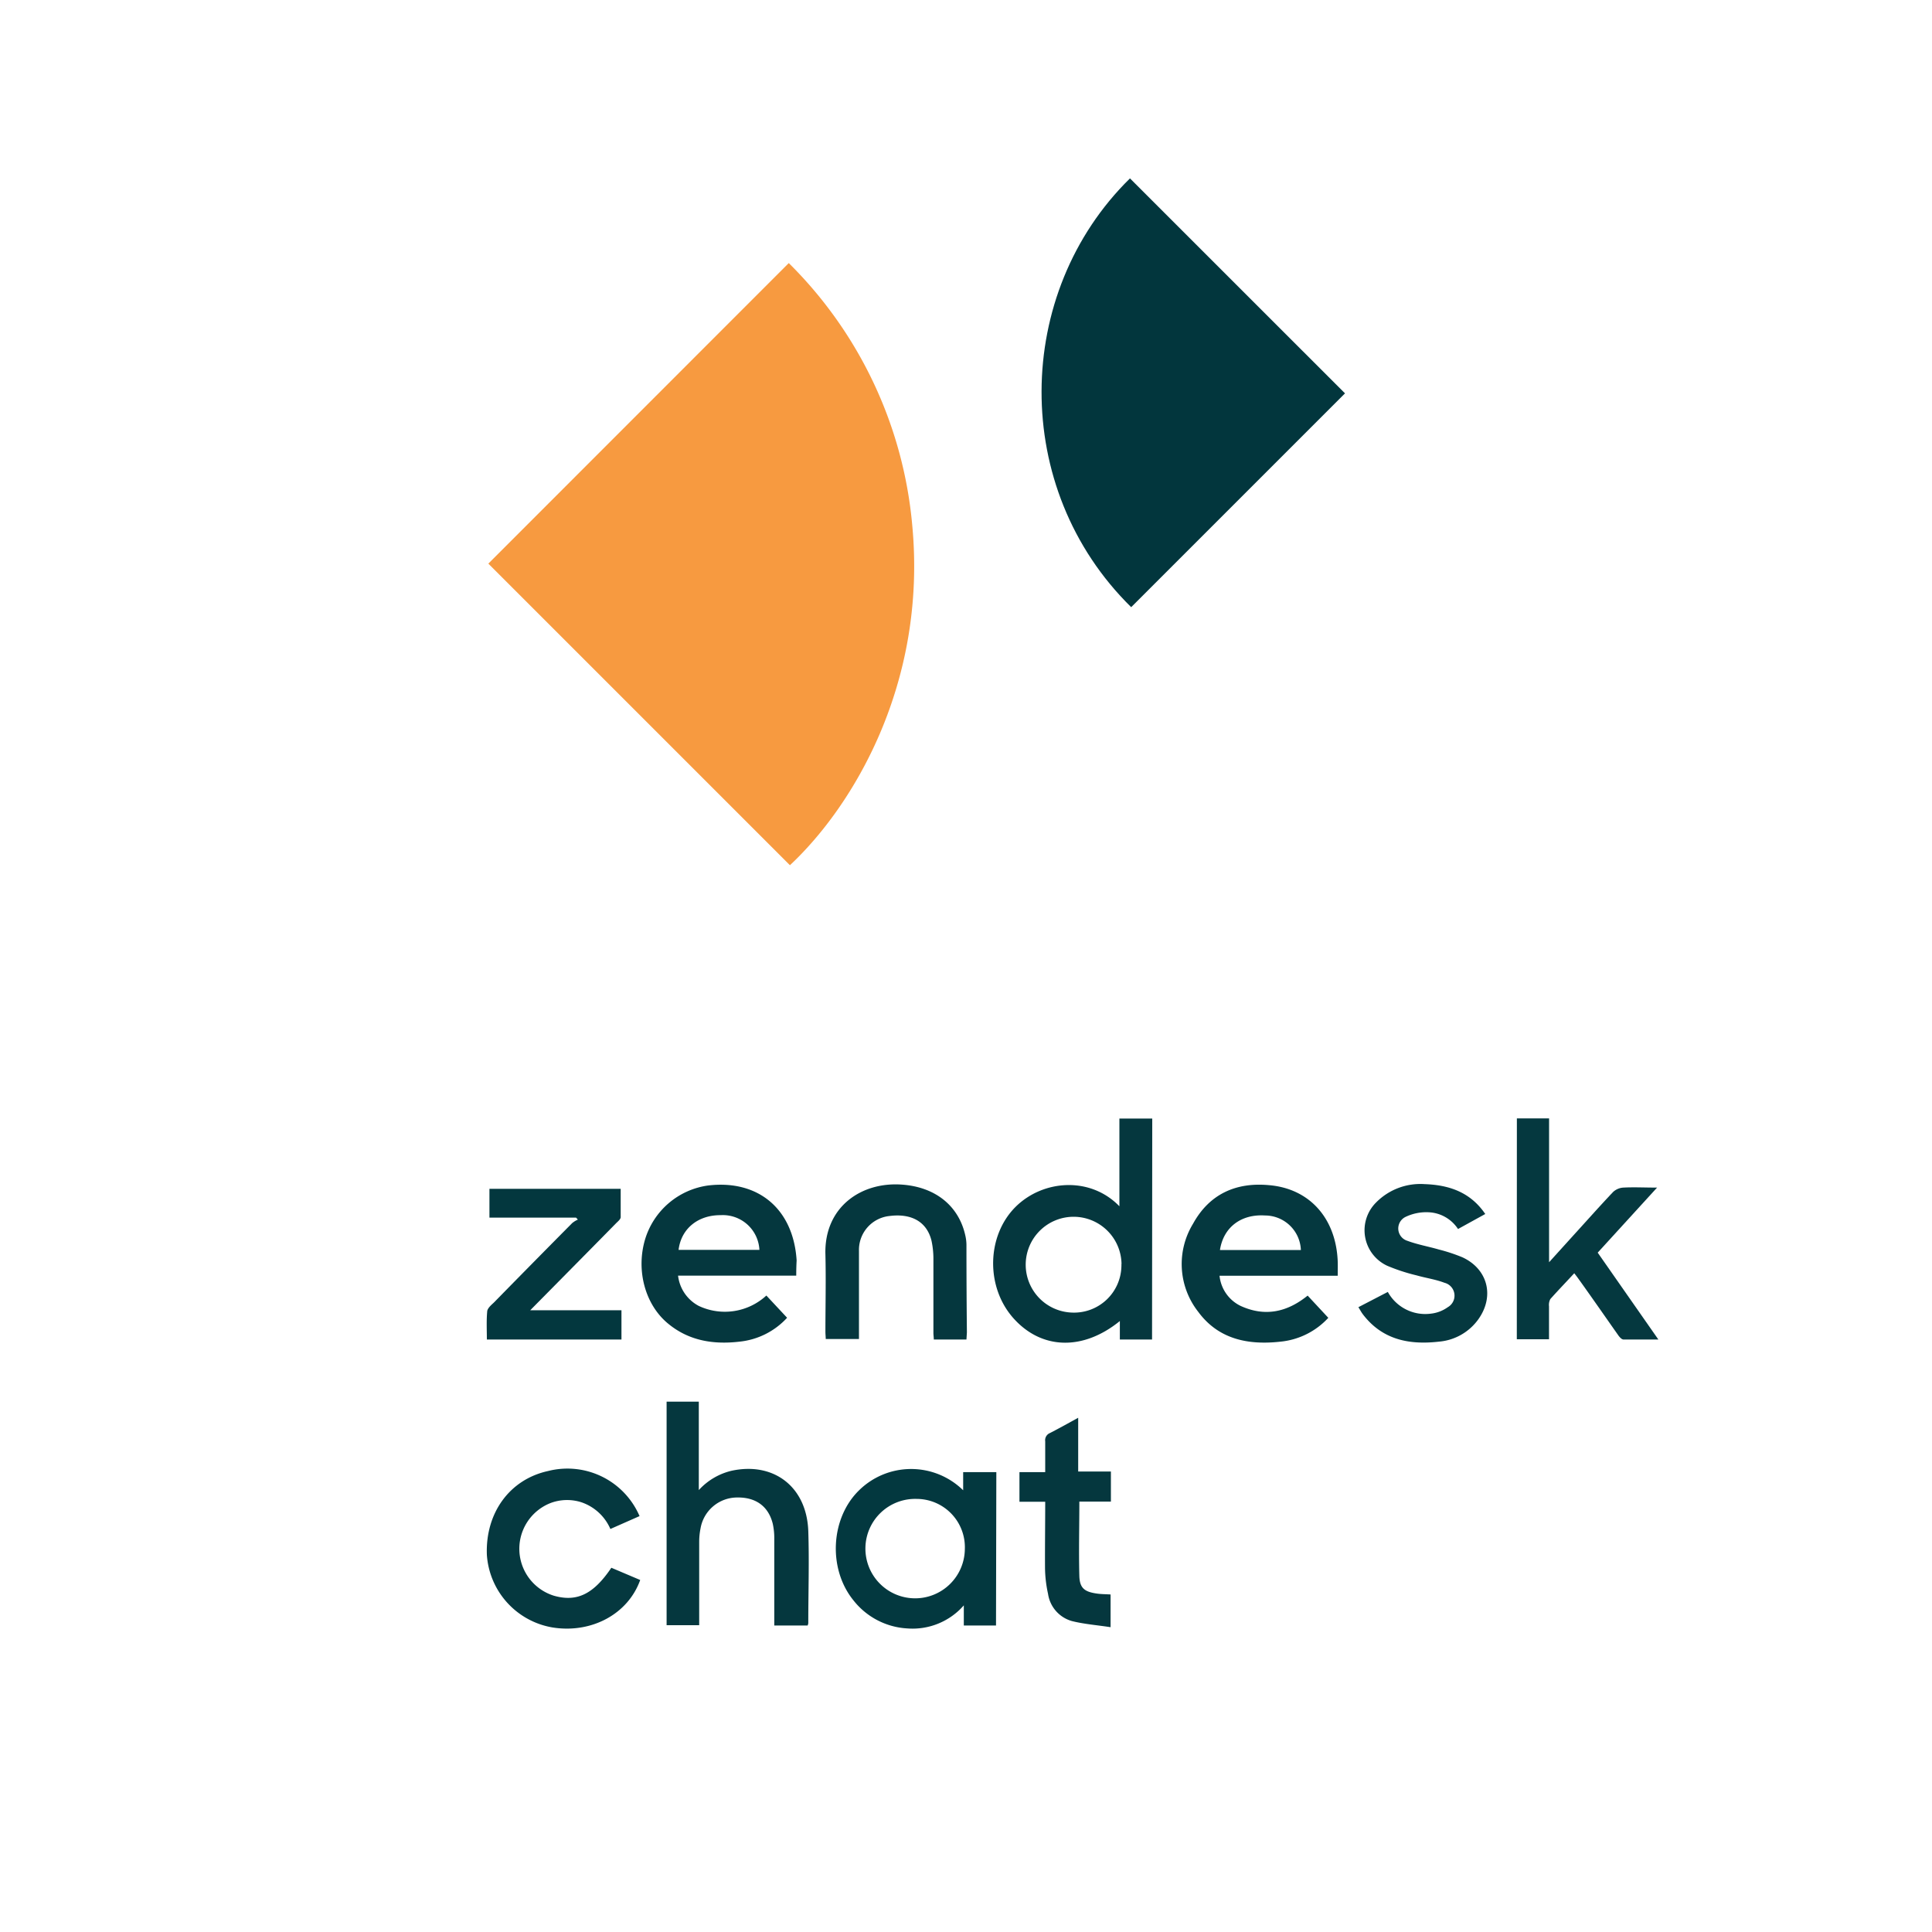
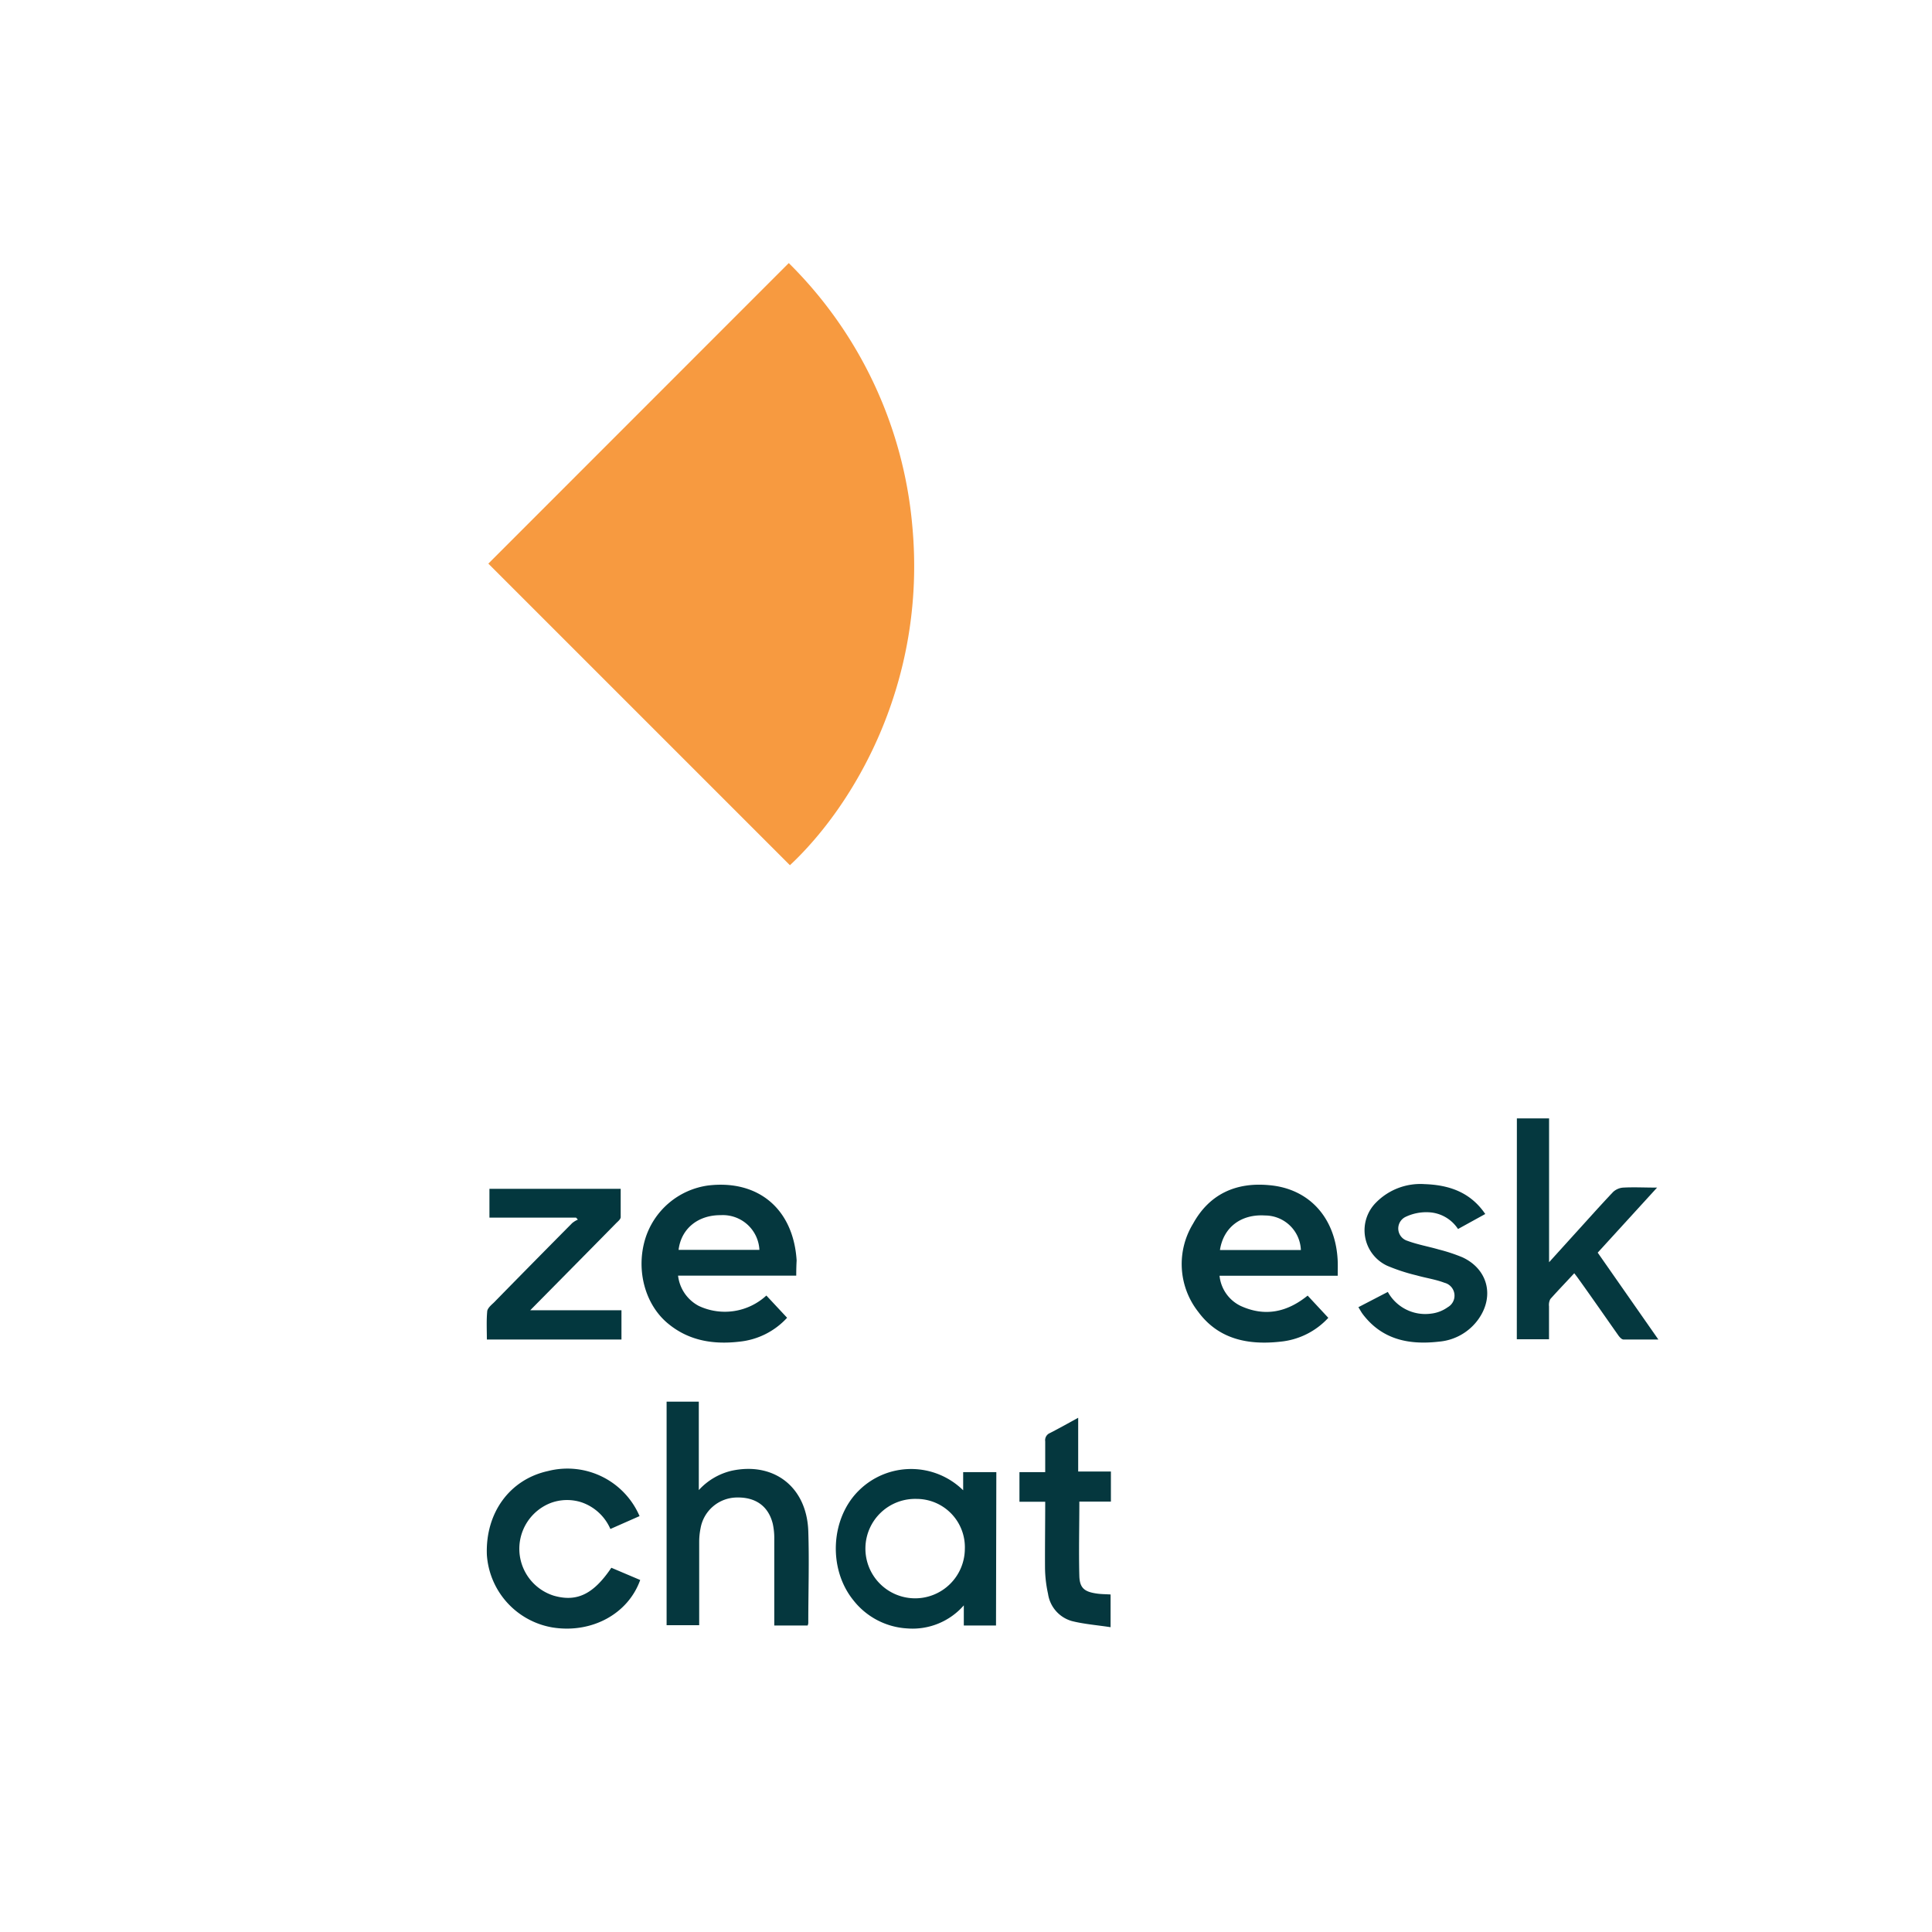
<svg xmlns="http://www.w3.org/2000/svg" id="Layer_1" data-name="Layer 1" viewBox="0 0 300 300">
  <defs>
    <style>.cls-1{fill:#f79a40;}.cls-2{fill:#02363d;}.cls-3{fill:#05373e;}.cls-4{fill:#03383f;}.cls-5{fill:#05383f;}.cls-6{fill:#03373e;}</style>
  </defs>
  <title>Zendesk Chat</title>
  <path class="cls-1" d="M122.66,134.35,75.83,87.52l46.65-46.67a65.47,65.47,0,0,1,19.18,40.79C143.94,106.1,132.5,125.16,122.66,134.35Z" />
-   <path class="cls-2" d="M175.65,94.28c-18.76-18.43-18.29-48.81-.19-66.58l33.39,33.38Z" />
-   <path class="cls-3" d="M178.89,208h-5v-2.87c-5.73,4.65-12.15,4.45-16.51-.42s-4.19-12.84.34-17.33c4.27-4.21,11.59-4.73,16.1-.07V173.69h5.1Zm-4.74-11.71a7.44,7.44,0,1,0-7.57,7.53,7.35,7.35,0,0,0,7.55-7.15,2.41,2.41,0,0,0,0-.38Z" />
  <path class="cls-4" d="M154.66,252.41h-5v-3.13a10.56,10.56,0,0,1-8.79,3.58,11.44,11.44,0,0,1-8.34-4.35c-4-4.92-3.56-12.79.87-17.1a11.53,11.53,0,0,1,16.16,0v-2.82h5.15Zm-4.84-11.88a7.5,7.5,0,0,0-7.48-7.78,7.72,7.72,0,1,0,7.48,7.78Z" />
  <path class="cls-3" d="M125.41,252.41h-5.18V239a10.47,10.47,0,0,0-.23-2.37c-.67-2.74-2.65-4.16-5.57-4.1a5.78,5.78,0,0,0-5.65,4.79,10.71,10.71,0,0,0-.21,2.11c0,3.87,0,7.74,0,11.61v1.32h-5.06V217.65h5v13.73a10,10,0,0,1,5.08-3c6.56-1.42,11.68,2.49,11.92,9.37.16,4.77,0,9.55,0,14.32A2.4,2.4,0,0,1,125.41,252.41Z" />
  <path class="cls-5" d="M207.72,198.1H189.37a5.86,5.86,0,0,0,3.27,4.68c3.75,1.72,7.2,1,10.41-1.6l3.21,3.45a11.62,11.62,0,0,1-7.41,3.7c-5,.56-9.62-.34-12.78-4.62a12,12,0,0,1-.82-13.68c2.55-4.64,6.69-6.47,11.79-6,6.26.52,10.33,5.07,10.67,11.62C207.75,196.39,207.72,197.17,207.72,198.1Zm-18.28-4H202a5.58,5.58,0,0,0-5.57-5.36C192.76,188.5,190,190.53,189.44,194.06Z" />
  <path class="cls-3" d="M123.64,198.08H105.29a6.1,6.1,0,0,0,3.21,4.7A9.51,9.51,0,0,0,119,201.17l3.22,3.45a11.61,11.61,0,0,1-7.38,3.71c-4,.47-7.79-.11-11-2.72-3.61-2.89-5.11-8.23-3.69-13.1a11.92,11.92,0,0,1,9.82-8.43c7.8-.92,13.23,3.67,13.73,11.64C123.66,196.45,123.64,197.2,123.64,198.08Zm-18.27-4h12.55a5.68,5.68,0,0,0-6-5.39C108.37,188.66,105.76,190.81,105.37,194.08Z" />
  <path class="cls-5" d="M235.54,173.66h5V196l3.62-4c2.1-2.3,4.17-4.64,6.31-6.9a2.56,2.56,0,0,1,1.59-.69c1.64-.09,3.29,0,5.25,0l-9.22,10.1L257.51,208c-1.89,0-3.66,0-5.41,0-.29,0-.63-.39-.84-.69-2-2.84-4-5.73-6.06-8.6-.22-.31-.45-.62-.75-1-1.28,1.38-2.53,2.68-3.71,4a1.91,1.91,0,0,0-.21,1.12v5.13h-5Z" />
  <path class="cls-6" d="M89.45,189.07H76V184.6H96.38c0,1.42,0,2.92,0,4.39,0,.35-.47.7-.76,1-4.36,4.44-8.74,8.86-13.29,13.47H96.5V208H75.6c0-1.42-.08-2.89.05-4.32,0-.48.58-1,1-1.38q6.08-6.21,12.2-12.38a3.78,3.78,0,0,1,.88-.54Z" />
  <path class="cls-5" d="M94.93,243.44l4.48,1.9c-1.89,5.3-7.57,8.34-13.62,7.37A12.27,12.27,0,0,1,75.6,241.42c-.24-6.51,3.55-11.7,9.5-13a12.19,12.19,0,0,1,14.21,7l-4.53,2a7.54,7.54,0,0,0-4.57-4.17,7.3,7.3,0,0,0-4.64.11A7.63,7.63,0,0,0,86,247.78C89.57,248.8,92.15,247.56,94.93,243.44Z" />
-   <path class="cls-3" d="M150.07,208H145c0-.36-.06-.69-.06-1V195.45a13.28,13.28,0,0,0-.3-2.81c-.72-2.9-3.07-4.26-6.52-3.82a5.29,5.29,0,0,0-4.74,5.42c0,4.1,0,8.2,0,12.31v1.37h-5.16c0-.36-.05-.74-.05-1.12,0-4,.1-8,0-12-.22-7.3,5.49-11.34,11.94-10.85,5.21.39,8.79,3.35,9.79,7.92a6.8,6.8,0,0,1,.17,1.42q0,6.81.07,13.61Z" />
  <path class="cls-5" d="M230.63,188.51l-4.23,2.33a5.75,5.75,0,0,0-4.57-2.6,7.47,7.47,0,0,0-3.6.73,2,2,0,0,0,.3,3.7c1.58.59,3.26.88,4.88,1.35a26.57,26.57,0,0,1,3.69,1.22c3.91,1.82,5,6,2.49,9.57a8.38,8.38,0,0,1-6.15,3.52c-4.63.53-8.82-.29-11.84-4.28-.23-.31-.41-.66-.67-1.07l4.57-2.37a6.64,6.64,0,0,0,6.71,3.37,5.53,5.53,0,0,0,2.6-1,2.06,2.06,0,0,0-.51-3.79c-1.39-.53-2.89-.74-4.33-1.15a28.86,28.86,0,0,1-4.58-1.5,6.08,6.08,0,0,1-1.7-9.83,9.65,9.65,0,0,1,7.51-2.84C225,184,228.32,185.11,230.63,188.51Z" />
  <path class="cls-3" d="M162.3,233.19h-4v-4.6h4c0-1.66,0-3.22,0-4.78a1.2,1.2,0,0,1,.74-1.29c1.42-.73,2.84-1.52,4.38-2.37v8.35h5.08v4.67h-4.9c0,3.94-.1,7.76,0,11.57.06,1.86.81,2.43,2.67,2.7.69.11,1.42.1,2.18.15v5.08c-2.07-.32-4.08-.47-6-.95a5.16,5.16,0,0,1-3.71-4.22,19.75,19.75,0,0,1-.47-4C162.25,240.12,162.3,236.74,162.3,233.19Z" />
</svg>